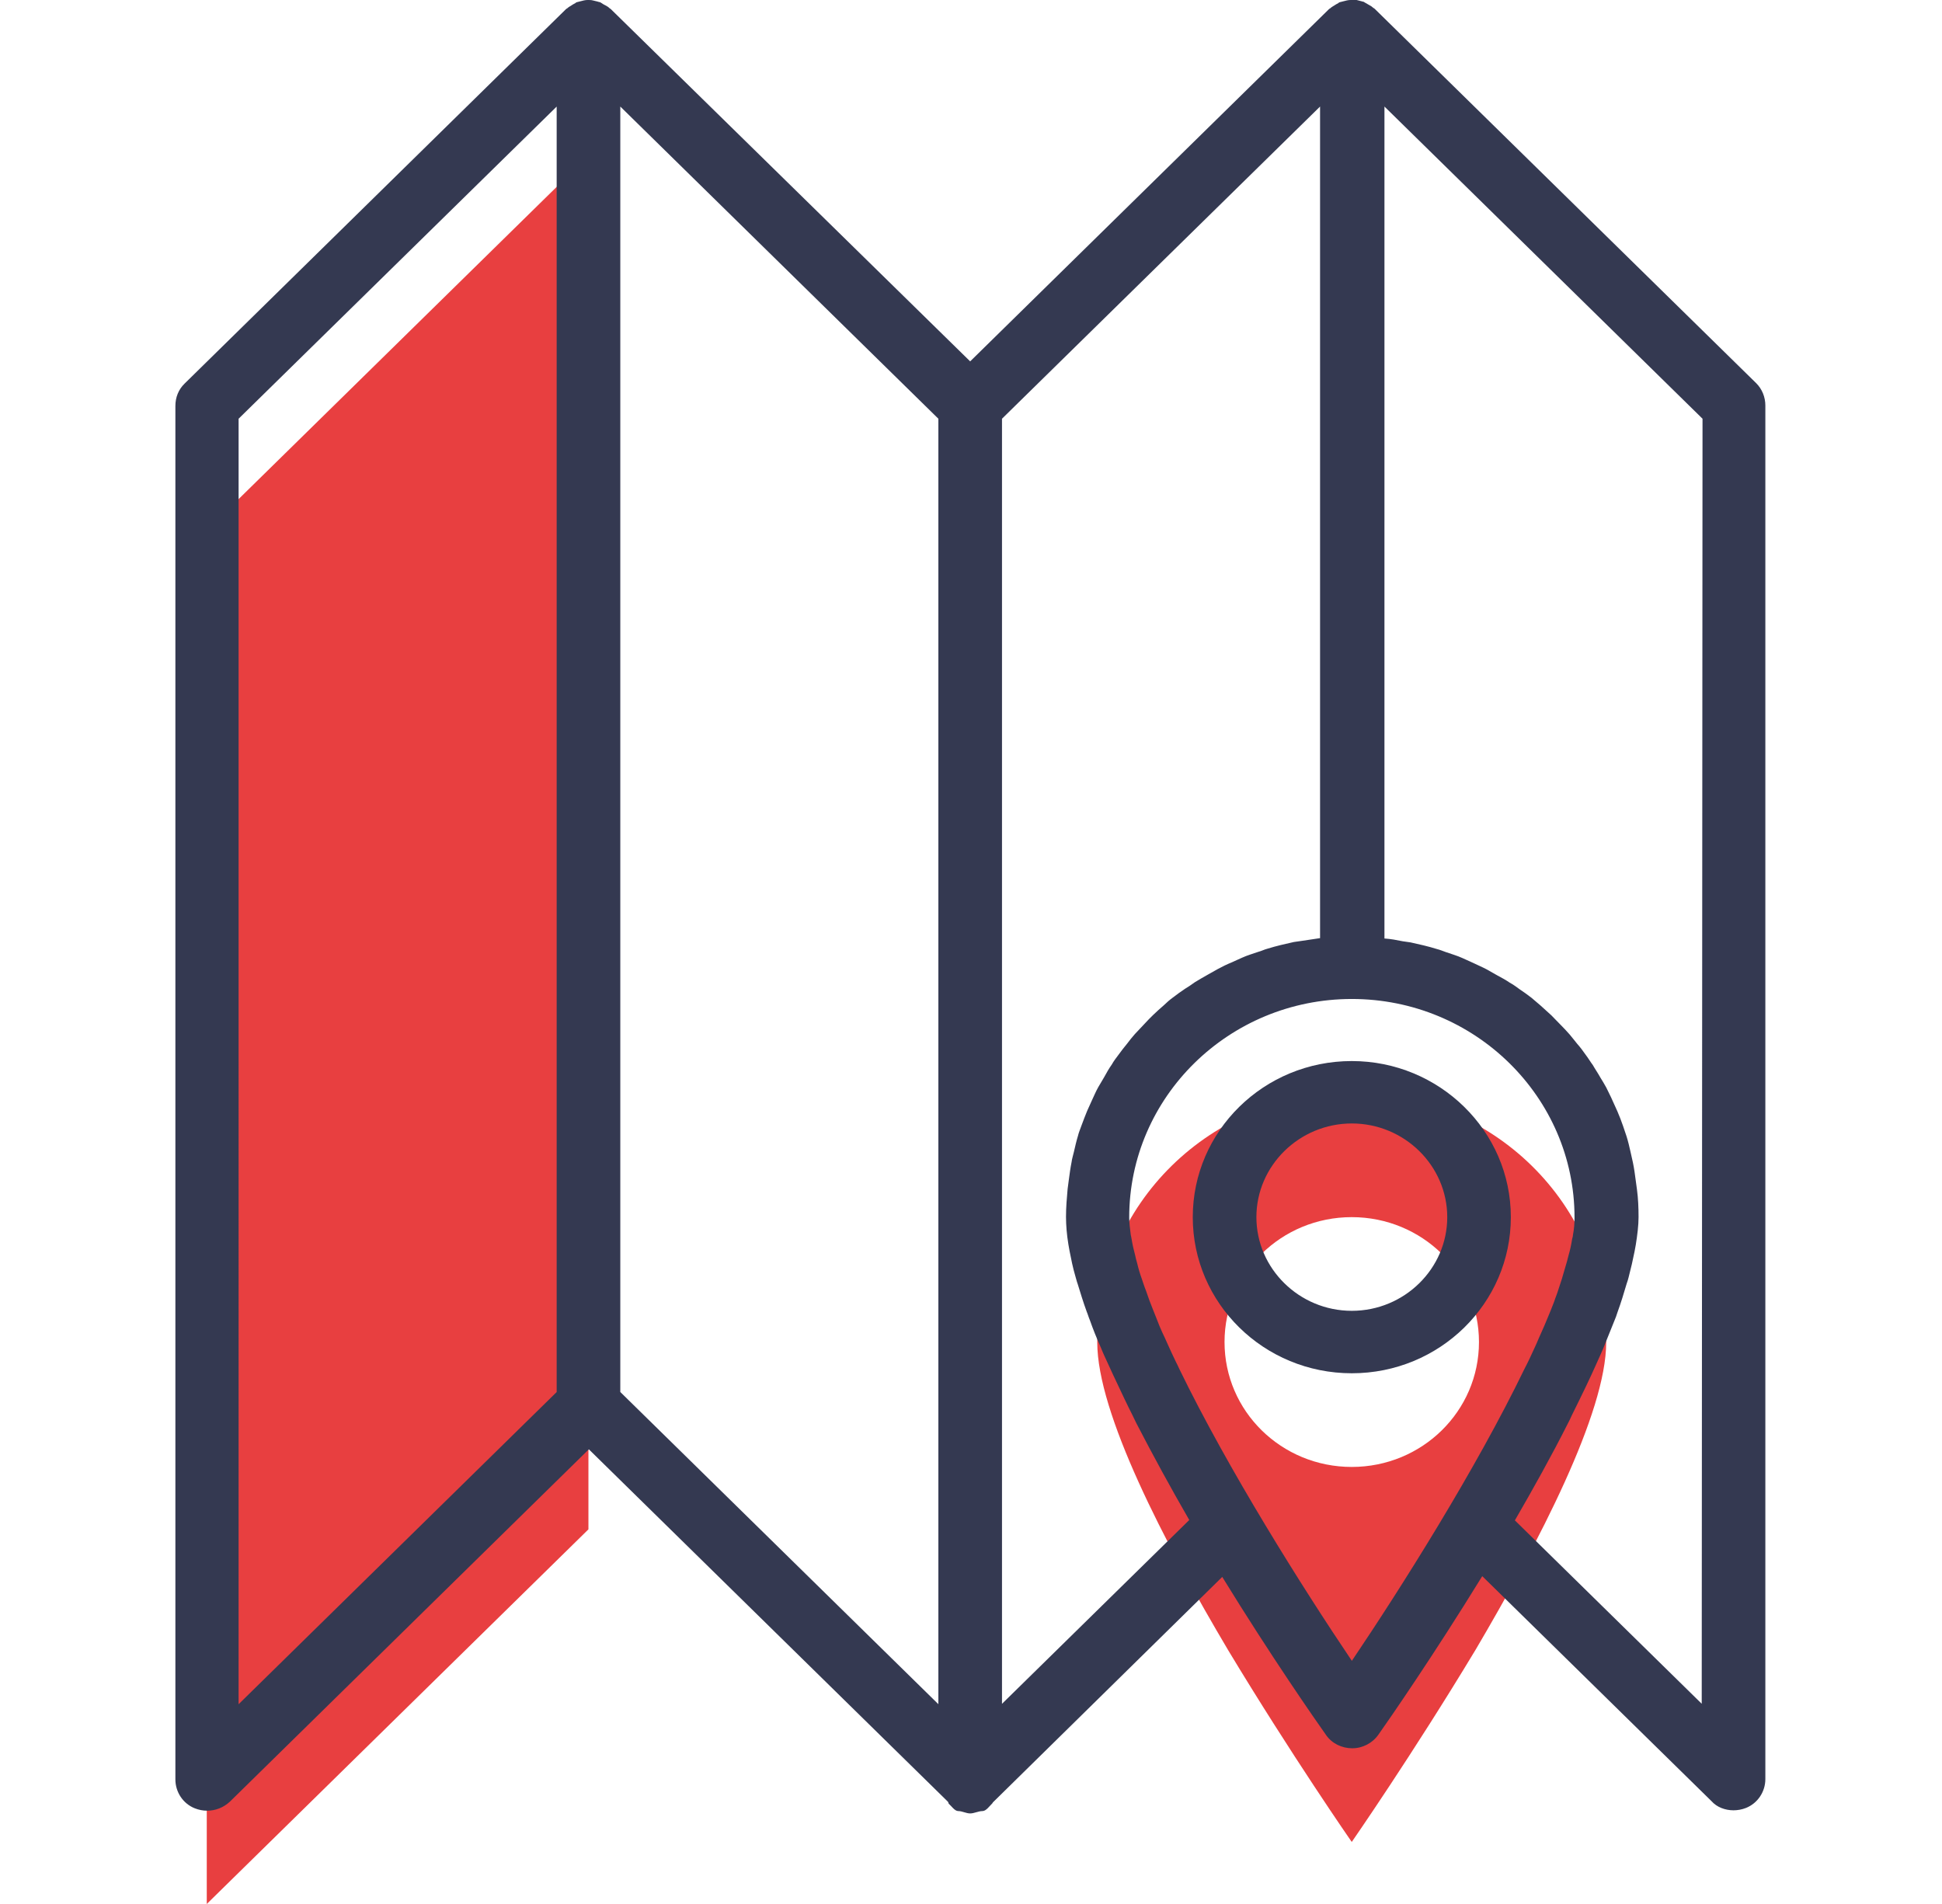
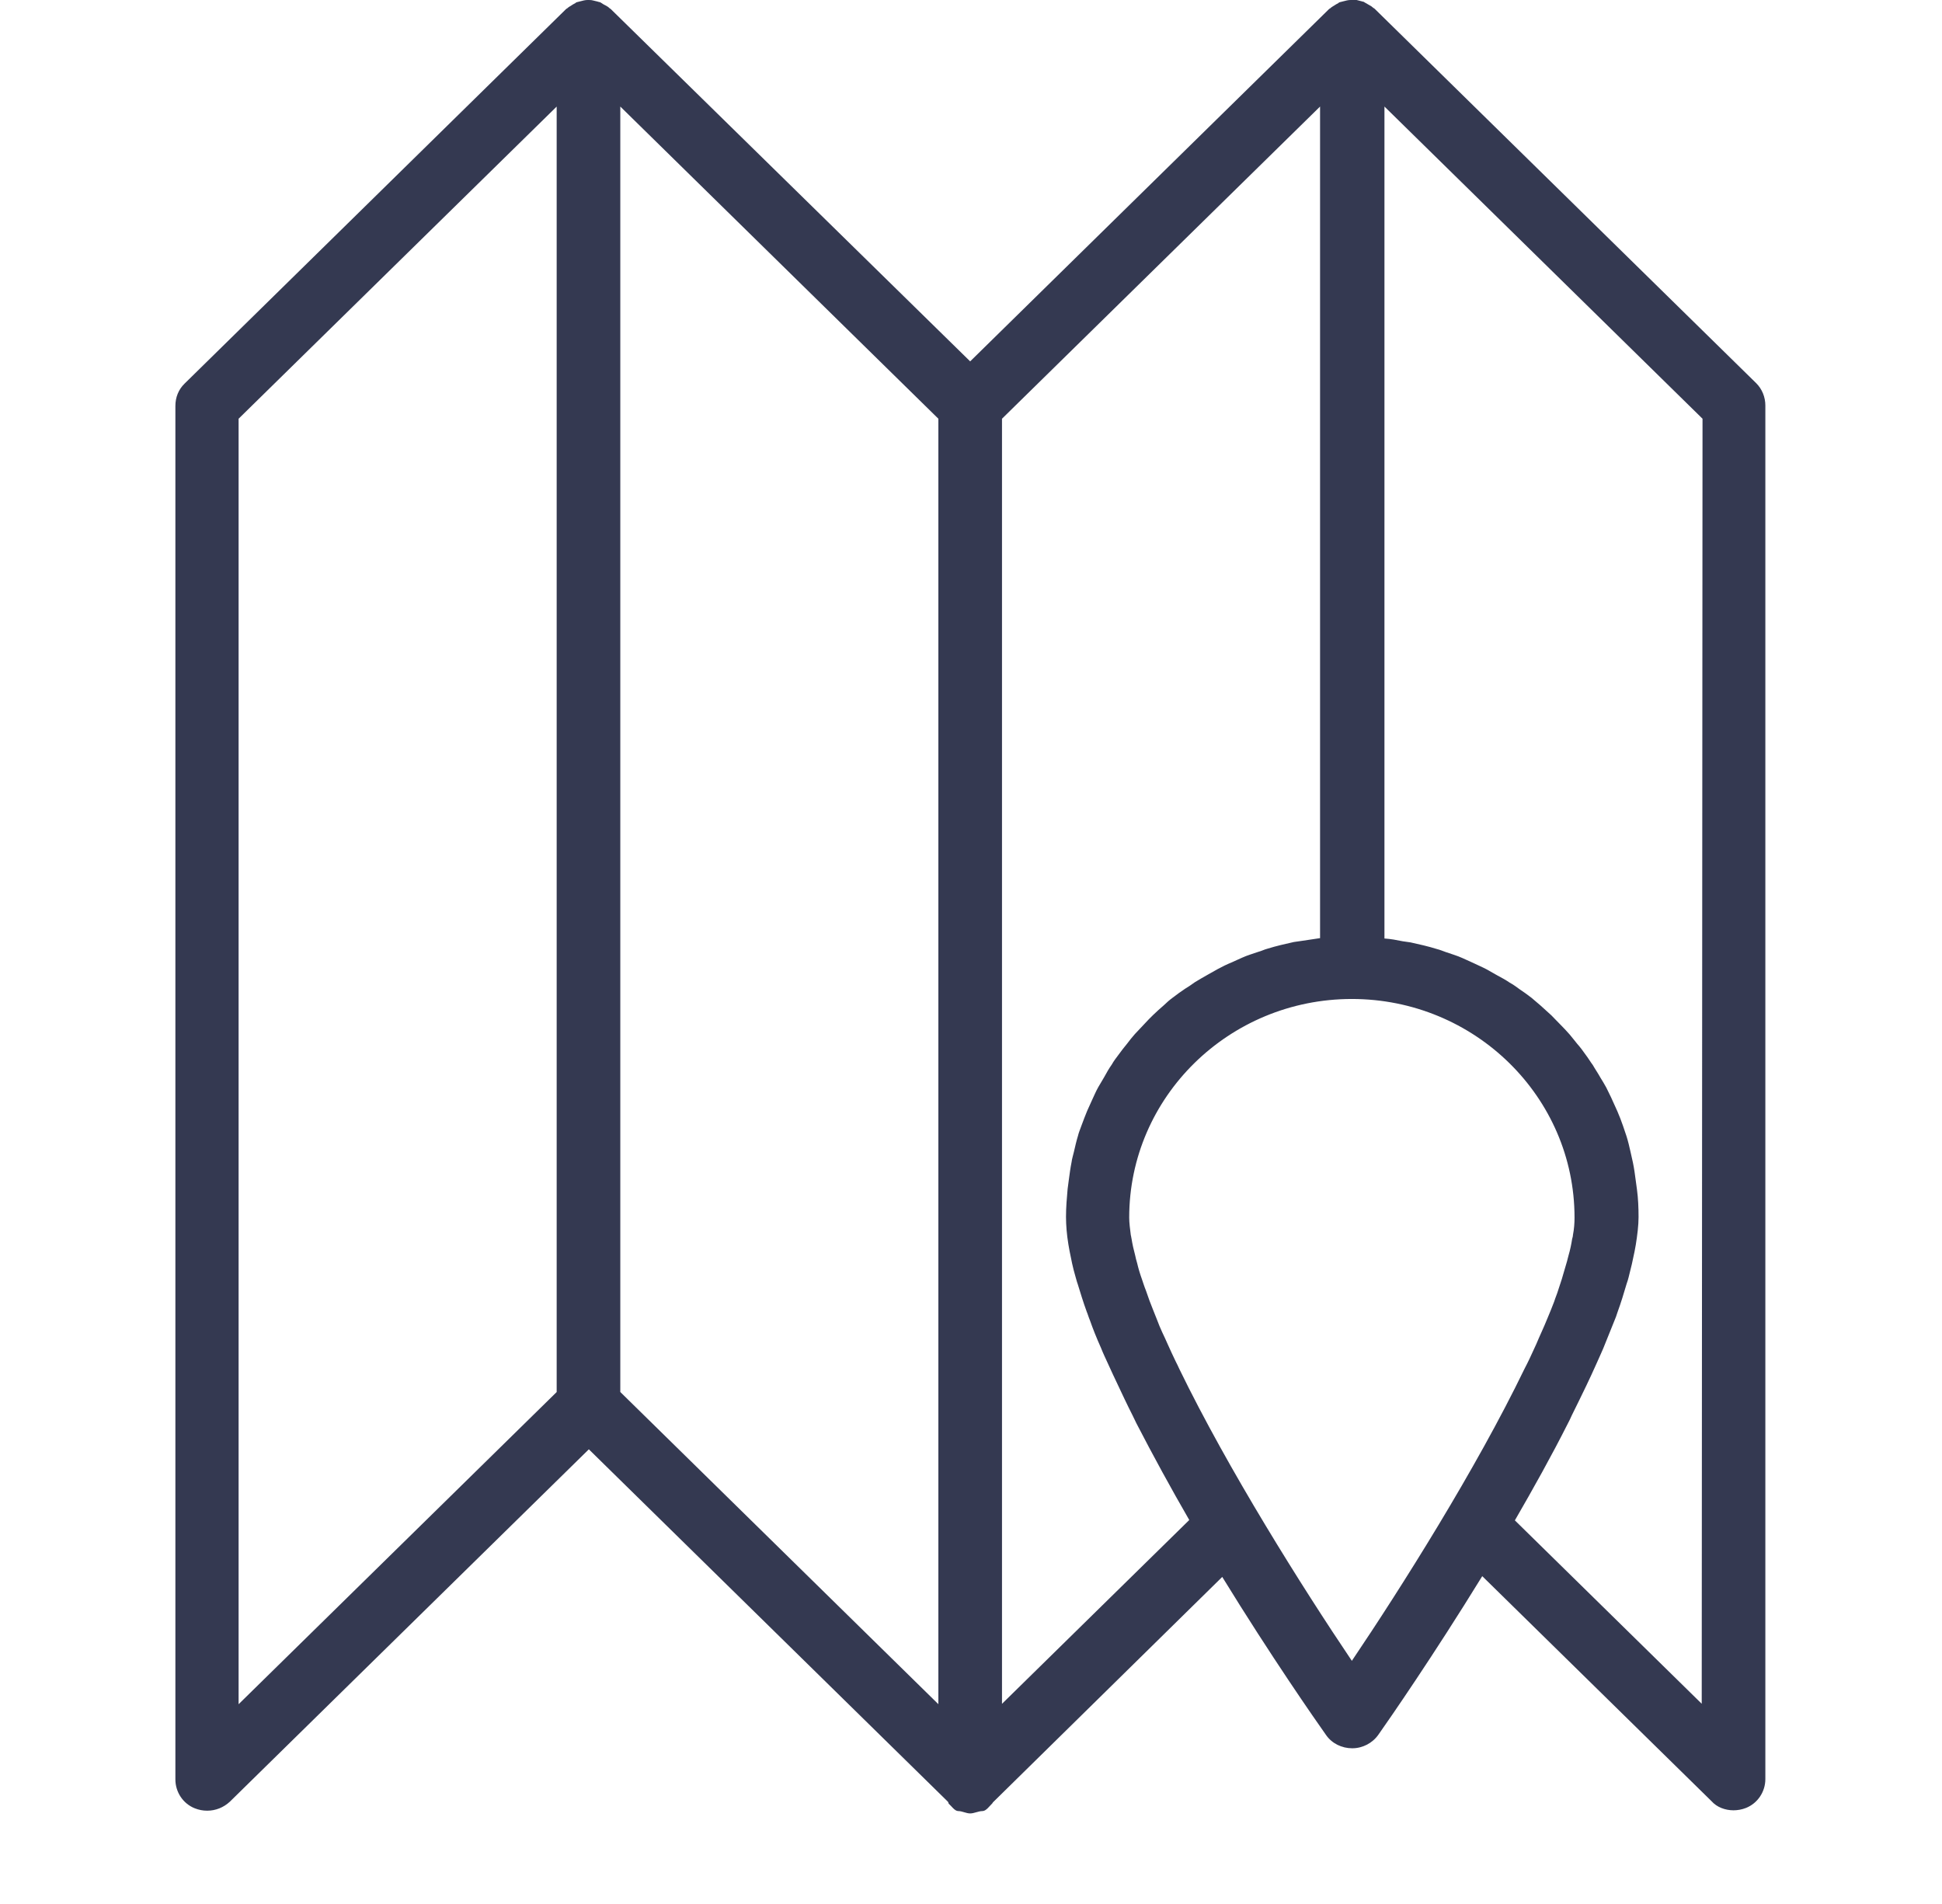
<svg xmlns="http://www.w3.org/2000/svg" width="51" height="50" fill="none" viewBox="0 0 51 50">
  <g clip-path="url(#prefix__clip0)">
-     <path fill="#E83F40" d="M5.43 50l10.023-9.838V4.089L5.43 13.927V50zM38.736 43.35c1.691-2.87 3.445-6.252 3.445-8.097 0-3.628-2.986-6.558-6.682-6.558s-6.683 2.93-6.683 6.558c0 1.855 1.744 5.227 3.446 8.096 1.65 2.736 3.237 5.022 3.237 5.022s1.587-2.286 3.237-5.022zm-6.578-8.107c0-1.814 1.493-3.28 3.34-3.28 1.849 0 3.342 1.466 3.342 3.28 0 1.814-1.493 3.28-3.341 3.28s-3.341-1.466-3.341-3.28z" />
    <path fill="#343951" d="M45.525 47.54c.105 0 .22-.02.324-.061.313-.123.512-.43.512-.758V10.648c0-.216-.084-.43-.24-.585L36.096.226c-.01-.01-.021-.01-.032-.02-.031-.03-.062-.051-.104-.072-.032-.02-.073-.04-.105-.061-.01 0-.02-.01-.03-.02-.022-.011-.053-.011-.074-.021L35.627 0h-.136c-.042 0-.073 0-.115.01l-.125.031c-.021.01-.052.01-.073.02-.01 0-.021.01-.032.021-.041.02-.073.041-.104.061-.031.021-.073.041-.104.072-.01.01-.021.01-.032.02L25.478 9.49 16.038.236c-.01-.01-.02-.01-.03-.02-.032-.032-.063-.052-.105-.073-.042-.02-.073-.04-.104-.061-.01-.01-.021-.01-.032-.02-.02-.01-.052-.01-.073-.021l-.125-.03C15.527 0 15.485 0 15.454 0c-.042 0-.073 0-.115.01l-.125.031c-.021.01-.052.01-.073.02-.01 0-.021.01-.031.021-.042.02-.074.041-.105.061-.031.021-.073.041-.104.072-.01.01-.021.01-.032.02L4.846 10.075c-.157.153-.24.358-.24.584V46.73c0 .328.198.635.511.758.105.041.209.062.324.062.22 0 .428-.082.595-.236l9.428-9.254 9.429 9.254c.01.01.02.041.02.051.074.062.157.195.252.195.104 0 .208.062.313.062.104 0 .219-.062.323-.062.094 0 .178-.123.251-.195.01-.01.02-.02.02-.03l6.026-5.924c1.284 2.09 2.443 3.751 2.725 4.15.156.226.417.35.689.35.271 0 .532-.134.689-.36.282-.4 1.44-2.07 2.725-4.16l6.025 5.913c.136.154.355.236.574.236zM6.265 10.997l8.354-8.198v33.757l-8.353 8.198V10.996zM16.29 2.798l8.353 8.198v33.757l-8.353-8.198V2.798zm10.024 41.945V10.996l8.353-8.198v21.838c-.156.02-.313.051-.48.072l-.209.03c-.23.052-.46.103-.69.175-.083.02-.156.061-.24.082-.145.051-.292.092-.427.154-.094.04-.178.082-.272.123-.125.05-.25.112-.365.174-.094.051-.178.102-.272.153-.115.062-.23.134-.334.195-.083.062-.177.123-.26.174-.105.072-.21.144-.314.226-.084.061-.167.133-.24.205-.094.082-.188.164-.282.256-.073.072-.146.143-.22.226-.083.092-.177.184-.26.276-.074.082-.136.164-.199.246-.084.103-.157.195-.23.297-.062.082-.125.164-.177.257-.073.102-.136.215-.198.328-.053.092-.105.174-.157.266-.063.113-.115.236-.167.348l-.125.277c-.053.123-.095.246-.147.38-.031.091-.073.184-.094.276-.041.133-.073.277-.104.41-.02.092-.052.184-.063.277-.031.153-.052.317-.073.471l-.031.236c-.021.235-.042.481-.042.727 0 .226.021.472.063.728l.031.174c.042.215.084.43.157.677.02.061.031.122.052.174.073.235.146.481.24.737.031.072.052.154.084.226.083.236.177.471.292.728.052.133.115.266.177.4.084.184.168.368.262.563.125.266.25.533.386.8.031.071.073.143.104.215.439.85.909 1.71 1.389 2.541l-4.918 4.827zm9.188-1.128c-1.305-1.936-3.247-5.021-4.531-7.665-.031-.072-.063-.133-.094-.195-.073-.153-.146-.307-.209-.45-.052-.113-.094-.216-.146-.318-.052-.113-.094-.215-.136-.328-.073-.175-.136-.349-.198-.502-.032-.093-.063-.175-.094-.267-.042-.102-.073-.205-.105-.297-.052-.144-.094-.287-.125-.42-.02-.072-.042-.144-.052-.205-.042-.154-.073-.297-.094-.43-.01-.031-.01-.072-.021-.103-.02-.164-.042-.318-.042-.461 0-3.167 2.621-5.74 5.847-5.74 3.227 0 5.848 2.573 5.848 5.74 0 .143-.01.297-.042.46 0 .032-.01.062-.021.103-.02.134-.052.287-.094.43-.02.062-.031.134-.052.196l-.126.43c-.03.092-.062.184-.094.287-.03.102-.073.195-.104.297-.052.144-.115.287-.177.44-.053.124-.105.257-.168.39-.041.092-.083.185-.125.287-.083.174-.156.349-.25.533l-.063.123c-1.274 2.634-3.226 5.729-4.532 7.665zm9.189 1.128l-4.908-4.817c.48-.83.961-1.69 1.39-2.541.04-.072.072-.144.104-.215.135-.267.26-.533.386-.79.094-.194.177-.379.26-.563.064-.133.116-.267.178-.4.105-.256.199-.492.293-.727.031-.072.062-.154.083-.226.094-.256.167-.502.24-.748.021-.062.042-.123.053-.174.062-.236.114-.461.156-.677.01-.061.021-.112.032-.174.041-.256.073-.512.073-.728 0-.245-.01-.491-.042-.727L42.957 31c-.021-.164-.042-.317-.074-.471l-.062-.277c-.032-.143-.063-.277-.105-.41l-.093-.276c-.042-.123-.094-.257-.147-.38l-.125-.276c-.052-.123-.115-.236-.167-.349-.052-.092-.104-.184-.157-.266-.062-.113-.135-.216-.198-.328-.063-.082-.115-.174-.178-.256-.073-.103-.146-.205-.23-.298-.062-.082-.135-.164-.198-.245-.083-.093-.167-.185-.26-.277-.074-.072-.147-.154-.22-.226-.094-.082-.188-.174-.282-.256l-.24-.205c-.104-.082-.209-.154-.313-.225-.084-.062-.167-.123-.261-.174-.105-.072-.22-.134-.334-.195-.094-.052-.178-.103-.272-.154-.115-.061-.24-.113-.365-.174-.094-.041-.178-.082-.272-.123-.136-.062-.282-.103-.428-.154-.084-.03-.157-.061-.24-.082-.23-.072-.46-.123-.69-.174l-.208-.03c-.157-.032-.313-.062-.48-.073V2.798l8.353 8.198-.021 33.747z" />
-     <path fill="#343951" d="M35.5 27.864c-2.307 0-4.176 1.835-4.176 4.1 0 2.264 1.87 4.099 4.177 4.099 2.307 0 4.176-1.835 4.176-4.1 0-2.264-1.88-4.099-4.176-4.099zm0 6.559c-1.377 0-2.505-1.107-2.505-2.46 0-1.352 1.128-2.46 2.506-2.46s2.506 1.108 2.506 2.46c0 1.353-1.128 2.46-2.506 2.46z" />
  </g>
  <defs>
    <clipPath id="prefix__clip0">
      <path fill="#fff" d="M0 0H50.943V50H0z" />
    </clipPath>
  </defs>
</svg>